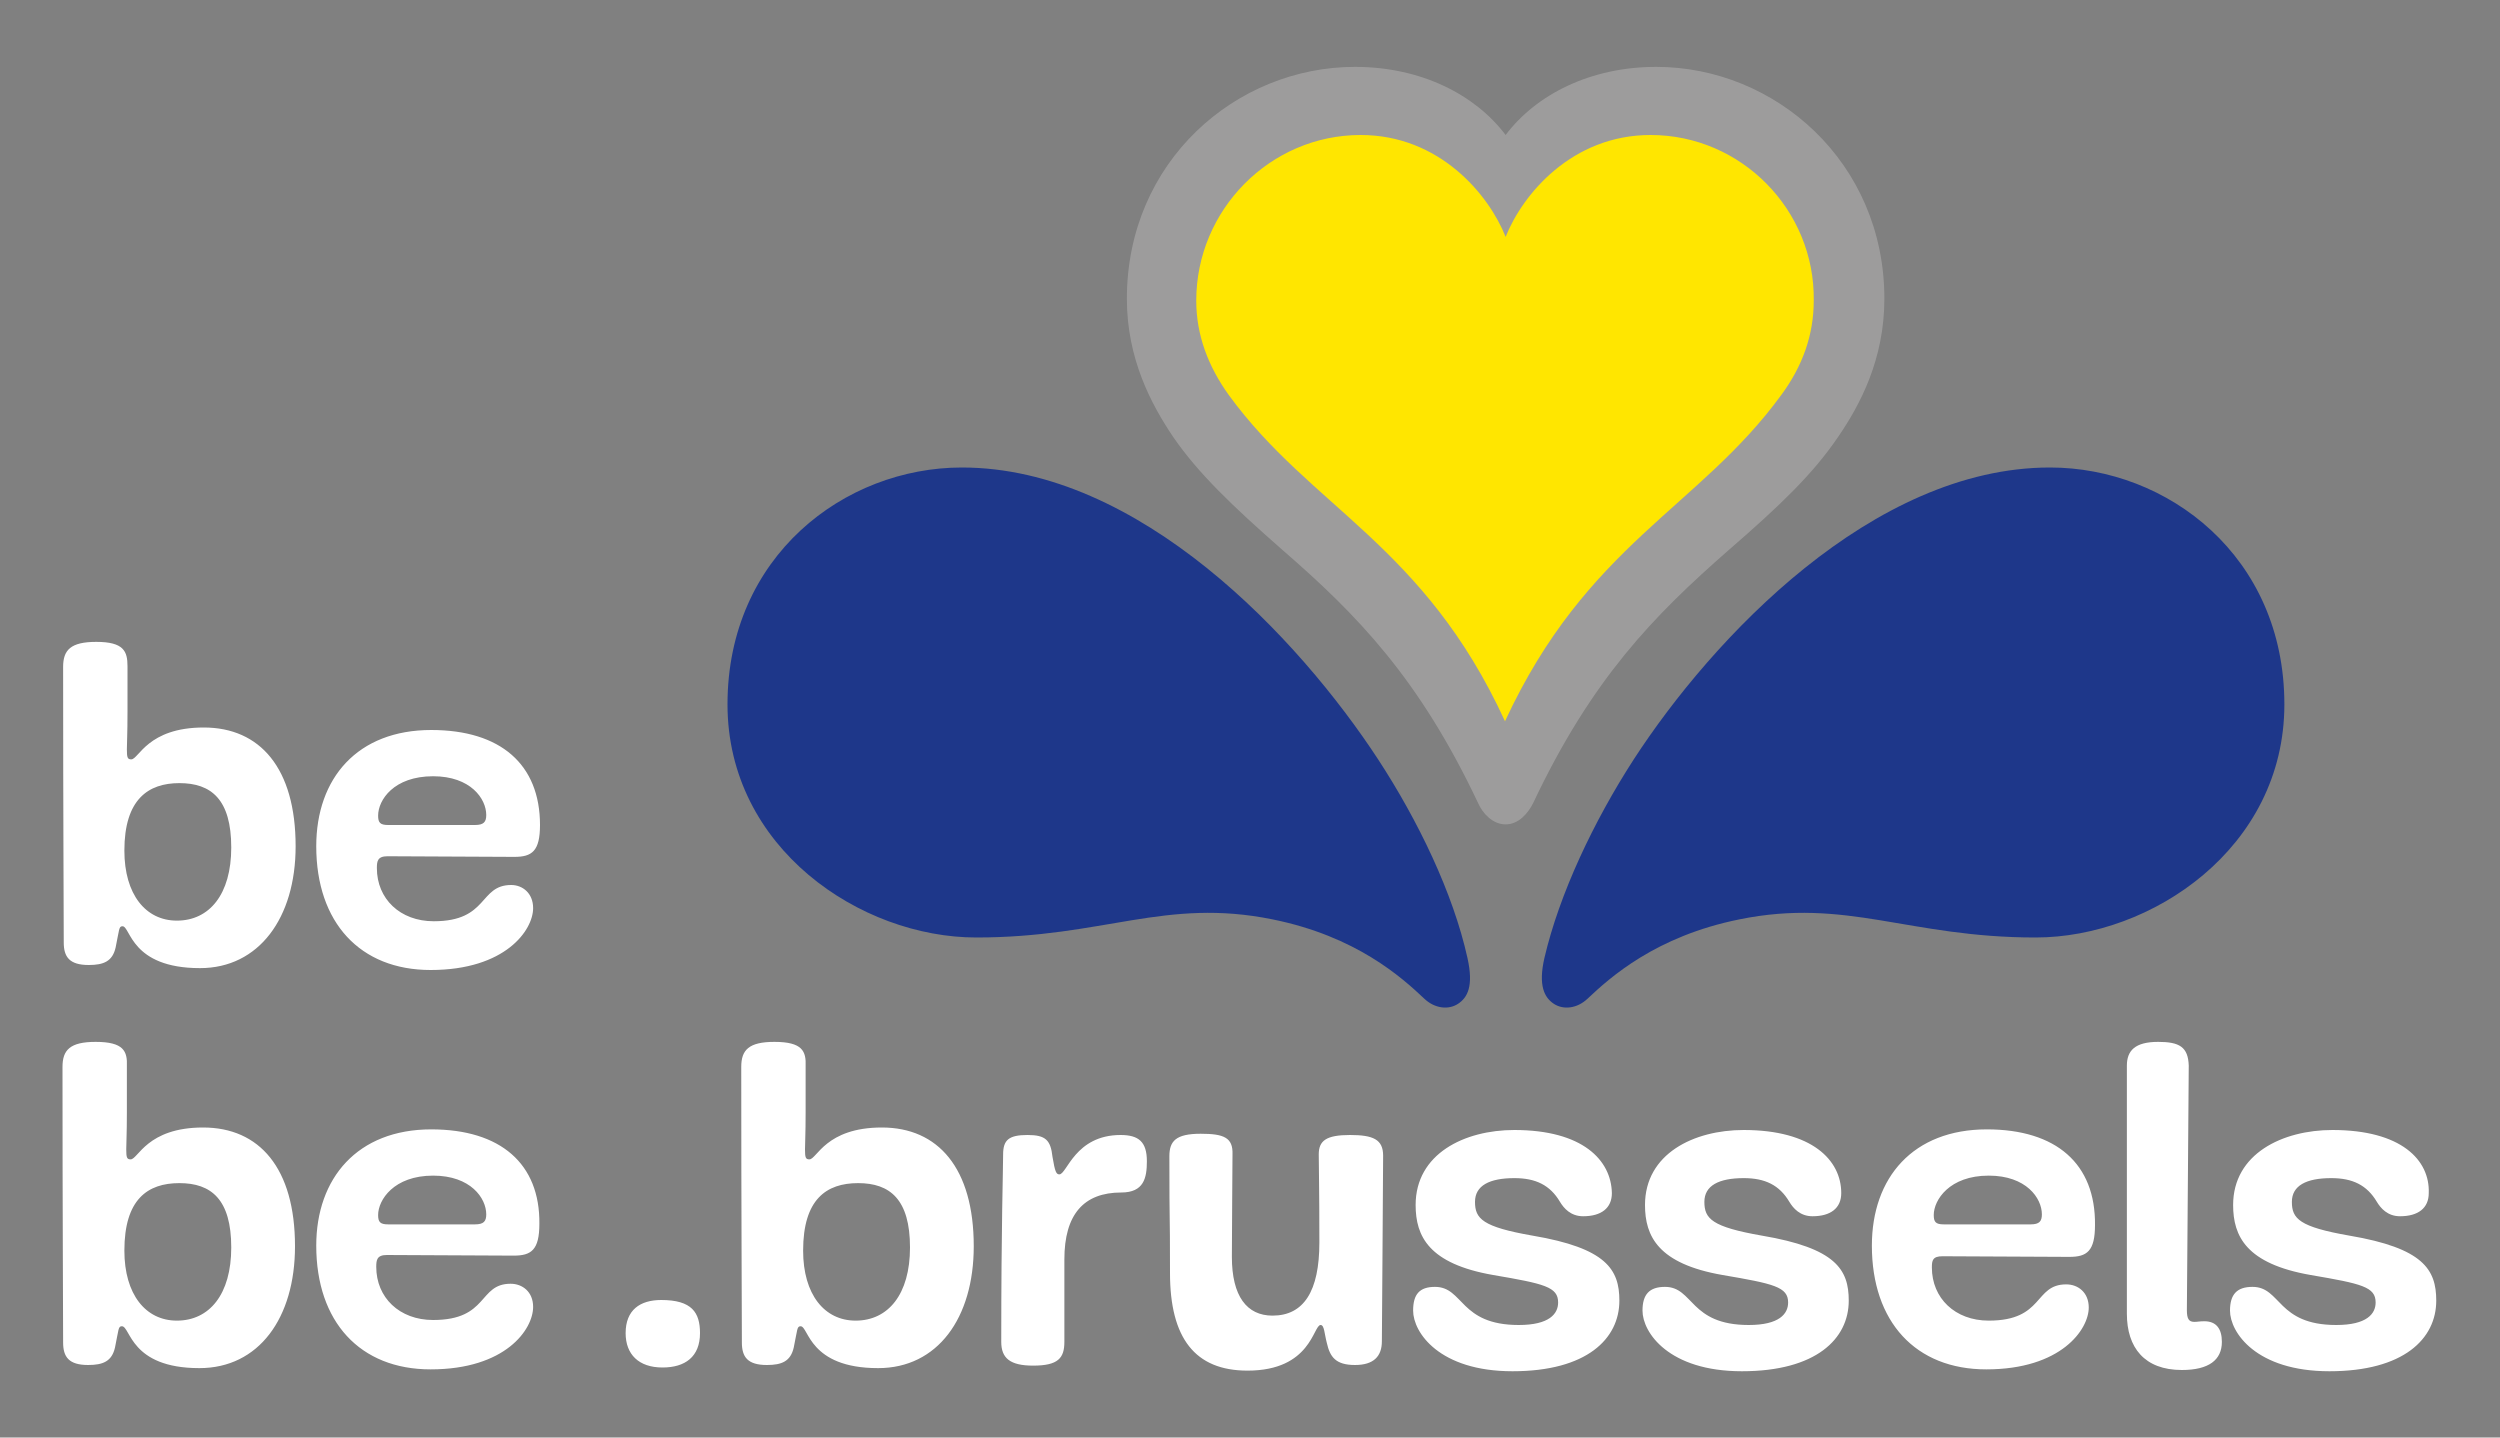
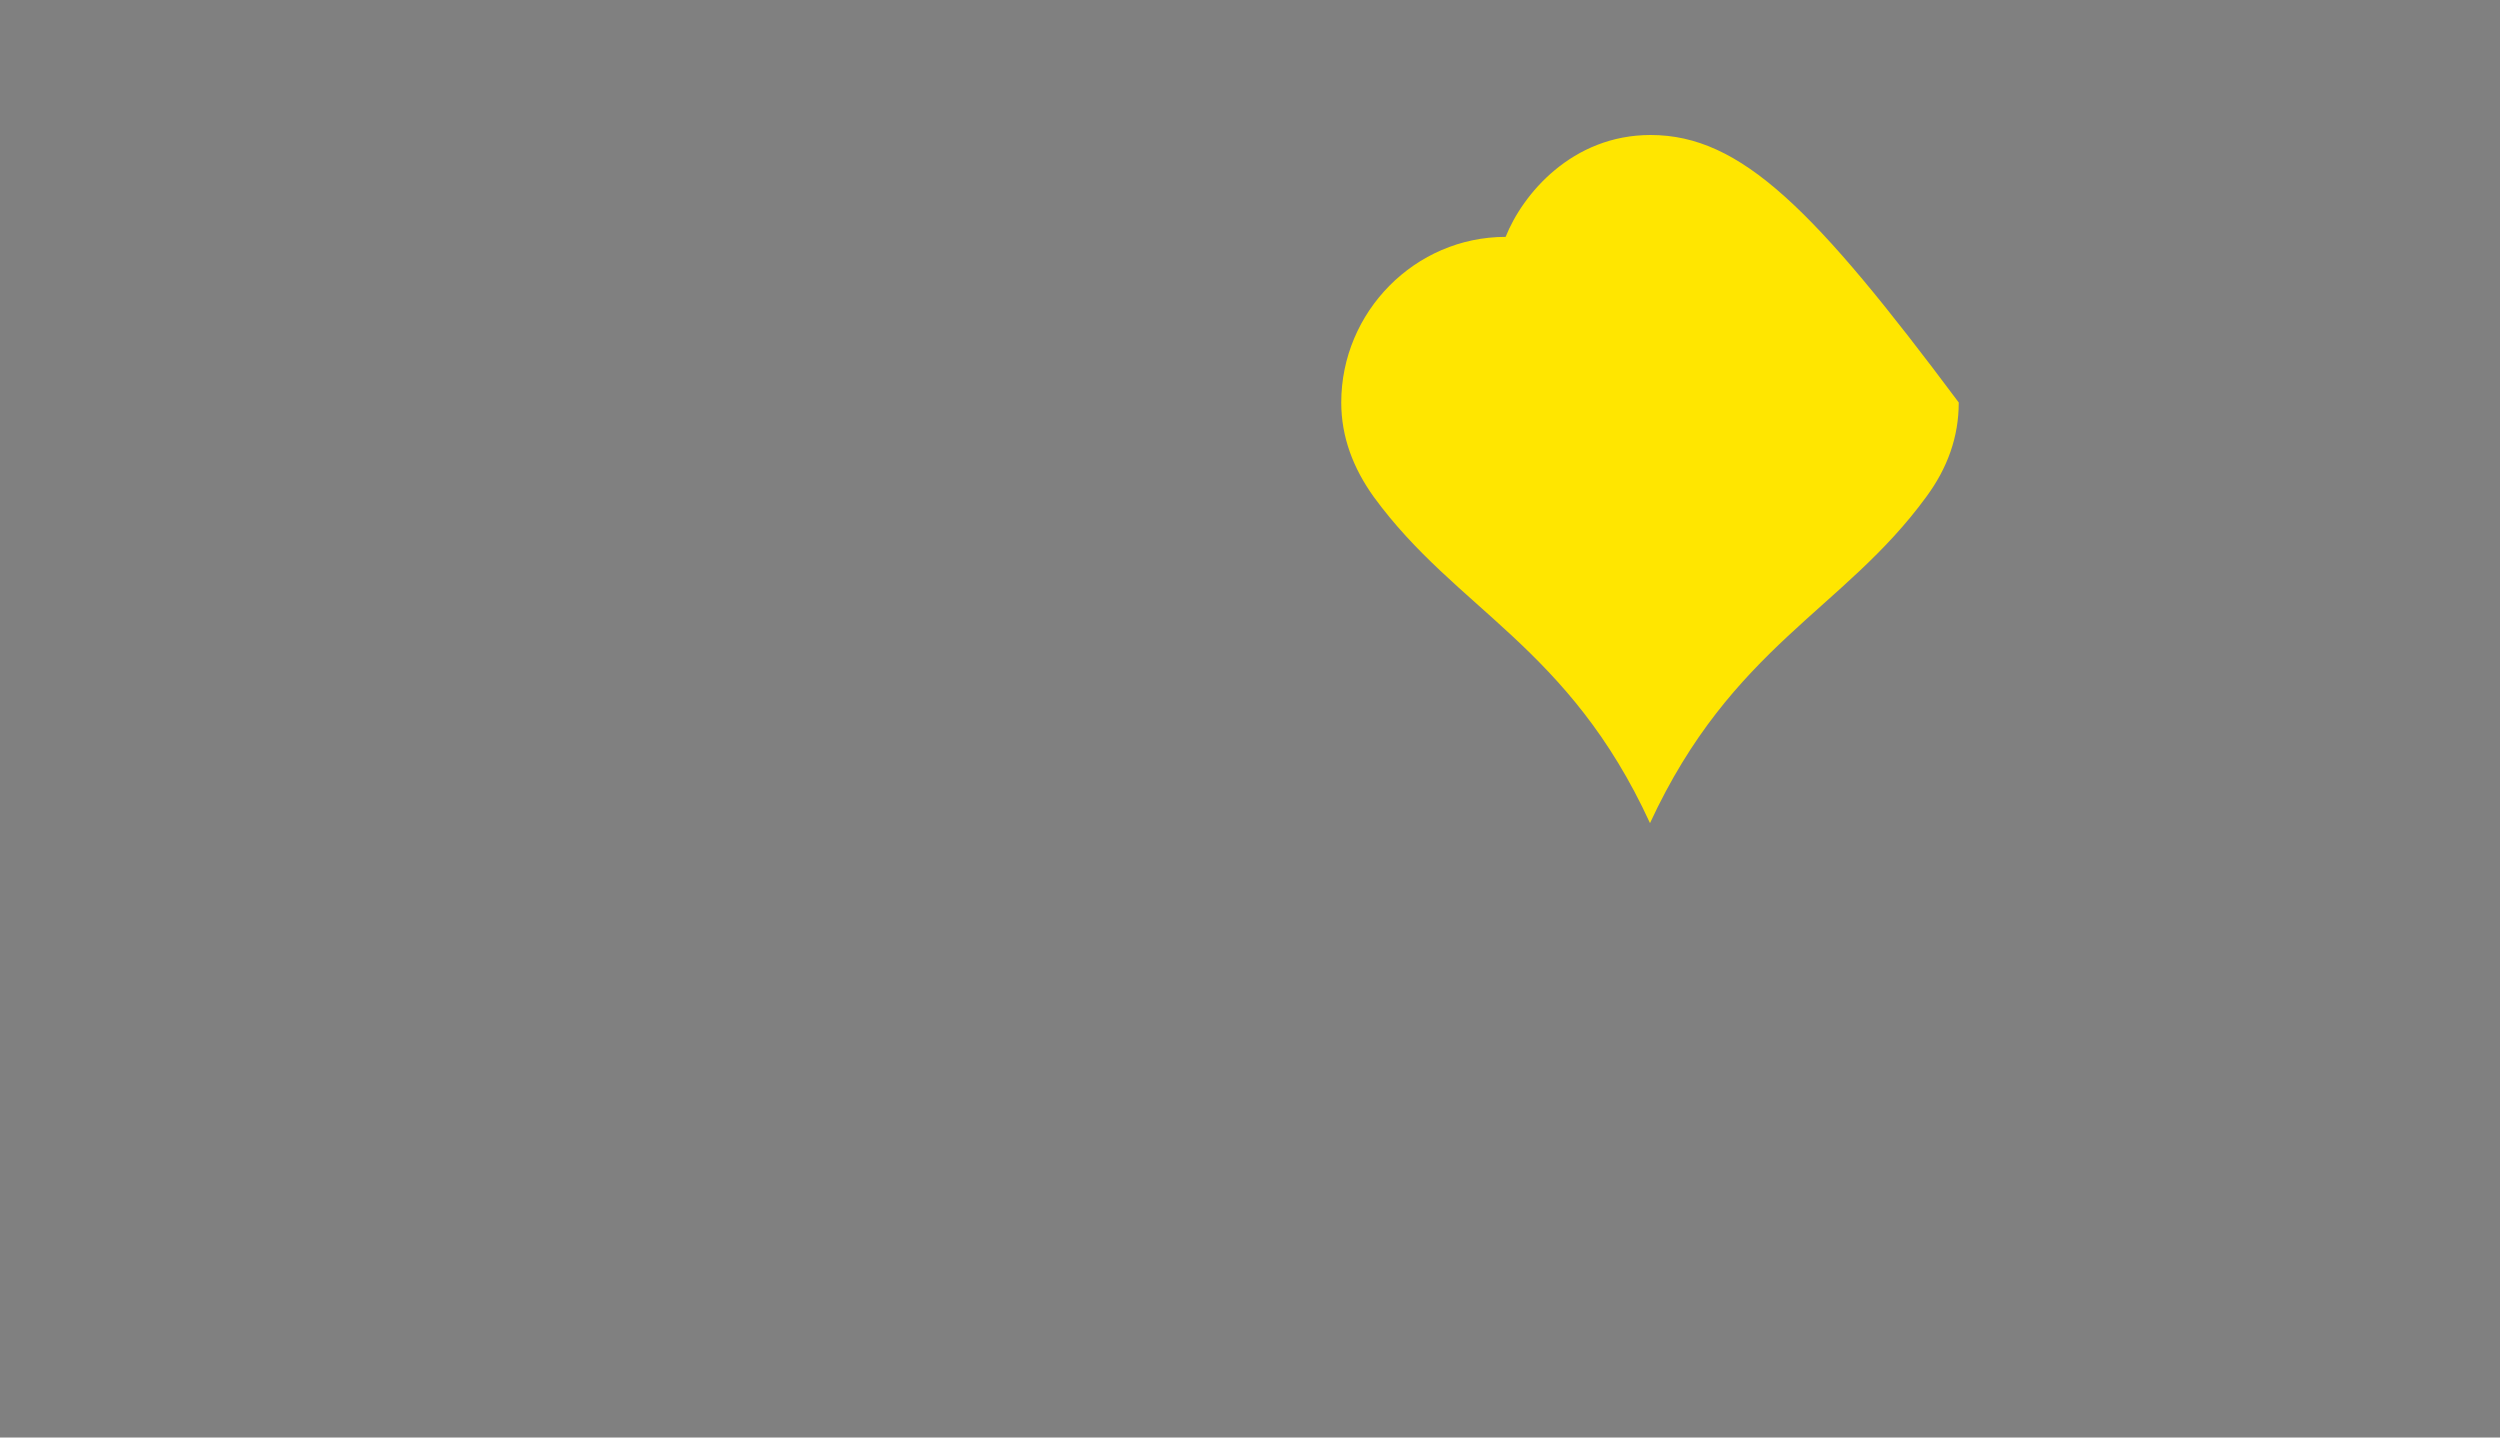
<svg xmlns="http://www.w3.org/2000/svg" version="1.1" id="Calque_1" x="0px" y="0px" viewBox="0 0 400 230" style="enable-background:new 0 0 400 230;" xml:space="preserve">
  <rect x="0" y="0" width="400" height="230" fill="#808080" stroke="none" />
  <style type="text/css">
	.st0{fill:#FFFFFF;}
	.st1{fill:#1E378A;}
	.st2{fill:#9D9C9C;}
	.st3{fill:#FFE600;}
</style>
-   <path class="st0" d="M15.4,102.7c-4.1,0-5.3,1.3-5.3,4c0,24.4,0.1,38.5,0.1,44.1c0,2.3,0.9,3.6,4,3.6c2.4,0,3.8-0.6,4.3-2.8  c0.6-2.9,0.5-3.4,1.1-3.4c1.3,0,1.3,6.7,12.4,6.7c9.4,0,15.3-8,15.3-19.5c0-12.5-5.7-19-14.7-19c-9,0-10.4,5.1-11.6,5.1  c-0.6,0-0.7-0.3-0.7-1.6c0-1.2,0.1-2.3,0.1-6l0-7.3C20.4,104.2,19.8,102.7,15.4,102.7L15.4,102.7z M69,116.8  c-11.8,0-18.4,7.7-18.4,18.6c0,12.2,7,19.8,18.3,19.8c12,0,16.4-6.4,16.4-9.9v0c0-2.4-1.7-3.7-3.5-3.7c-5.2,0-3.6,5.8-12.4,5.8  c-5.4,0-9.1-3.6-9.1-8.5c0-1.1,0.1-1.9,1.7-1.9c1.6,0,18.3,0.1,20.3,0.1c2.8,0,4.1-0.9,4.1-5.1C86.4,122.3,80.1,116.8,69,116.8  L69,116.8z M69.3,124.2c6,0,8.5,3.6,8.5,6.2c0,1.1-0.4,1.6-1.8,1.6H62.1c-1.3,0-1.6-0.4-1.6-1.5C60.5,128,63,124.2,69.3,124.2  L69.3,124.2z M28.7,125.3c5.1,0,8.3,2.6,8.3,10.3c0,7.5-3.5,11.7-8.7,11.7c-5,0-8.4-4.2-8.4-11.2C19.9,127.9,23.7,125.3,28.7,125.3z   M15.3,166.7c-4.1,0-5.3,1.3-5.3,4c0,24.4,0.1,38.4,0.1,44.1c0,2.3,0.9,3.6,4,3.6c2.4,0,3.8-0.6,4.3-2.8c0.6-2.9,0.5-3.4,1.1-3.4  c1.4,0,1.3,6.7,12.4,6.7c9.5,0,15.3-8,15.3-19.5c0-12.5-5.7-19-14.7-19c-9,0-10.4,5.1-11.6,5.1c-0.6,0-0.7-0.3-0.7-1.6  c0-1.2,0.1-2.3,0.1-6l0-7.3C20.4,168.2,19.8,166.7,15.3,166.7L15.3,166.7z M345.3,166.7c-3.7,0-5,1.4-5,3.8v39.7c0,5.4,2.8,9,8.8,9  c4.3,0,6.4-1.6,6.4-4.5c0-2.1-0.9-3.3-2.8-3.3c-0.8,0-1.1,0.1-1.6,0.1c-0.9,0-1.2-0.5-1.2-1.9c0-3.5,0.3-34.9,0.3-39.1  C350.1,167.5,348.7,166.7,345.3,166.7L345.3,166.7z M123.9,166.7c-4.1,0-5.3,1.3-5.3,4c0,24.4,0.1,38.4,0.1,44.1  c0,2.3,0.9,3.6,4,3.6c2.4,0,3.8-0.6,4.3-2.8c0.6-2.9,0.5-3.4,1.1-3.4c1.3,0,1.3,6.7,12.4,6.7c9.5,0,15.3-8,15.3-19.5  c0-12.5-5.7-19-14.7-19c-9,0-10.4,5.1-11.6,5.1c-0.6,0-0.7-0.3-0.7-1.6c0-1.2,0.1-2.3,0.1-6l0-7.3  C129,168.2,128.4,166.7,123.9,166.7L123.9,166.7z M69,180.7c-11.8,0-18.4,7.8-18.4,18.6c0,12.2,7,19.8,18.3,19.8  c12,0,16.4-6.4,16.4-10l0,0c0-2.4-1.7-3.7-3.6-3.7c-5.2,0-3.5,5.8-12.4,5.8c-5.4,0-9.1-3.6-9.1-8.5c0-1.1,0.1-1.9,1.7-1.9  c1.6,0,18.3,0.1,20.3,0.1c2.8,0,4.1-0.9,4.1-5.1C86.4,186.2,80.1,180.7,69,180.7L69,180.7z M317.9,180.7c-11.8,0-18.4,7.7-18.4,18.6  c0,12.2,7,19.8,18.3,19.8c12,0,16.4-6.4,16.4-9.9v0c0-2.4-1.7-3.7-3.6-3.7c-5.2,0-3.5,5.8-12.4,5.8c-5.4,0-9.1-3.6-9.1-8.5  c0-1.1,0.1-1.8,1.7-1.8c1.6,0,18.3,0.1,20.3,0.1c2.8,0,4.1-0.9,4.1-5.1C335.3,186.2,329,180.7,317.9,180.7L317.9,180.7z   M242.3,180.8c-8,0-15.8,3.8-15.8,12c0,5,2.1,9.4,12.4,11.2c8.2,1.4,10.4,1.9,10.4,4.4c0,1.8-1.4,3.6-6.3,3.6  c-9.5,0-8.8-6.1-13.4-6.1c-2.5,0-3.5,1.2-3.5,3.8c0,3.5,4.2,9.7,15.9,9.7c11.9,0,17.1-5.2,17.1-11.3c0-5-2.1-8.4-13.9-10.4  c-8-1.4-9.2-2.7-9.2-5.4c0-2.6,2.3-3.8,6.3-3.8c3.4,0,5.7,1.1,7.3,3.8c0.6,1,1.7,2.3,3.7,2.3c2.9,0,4.6-1.3,4.6-3.7  C257.8,185.6,253.2,180.8,242.3,180.8L242.3,180.8z M279,180.8c-8,0-15.8,3.8-15.8,12c0,5,2.1,9.4,12.4,11.2  c8.2,1.4,10.5,1.9,10.5,4.4c0,1.8-1.4,3.6-6.3,3.6c-9.5,0-8.8-6.1-13.4-6.1c-2.5,0-3.6,1.2-3.6,3.8c0,3.5,4.2,9.7,15.9,9.7  c11.9,0,17.1-5.2,17.1-11.3c0-5-2.1-8.4-13.9-10.4c-8-1.4-9.2-2.7-9.2-5.4c0-2.6,2.3-3.8,6.3-3.8c3.4,0,5.7,1.1,7.3,3.8  c0.6,1,1.7,2.3,3.7,2.3c2.9,0,4.6-1.3,4.6-3.7C294.6,185.6,289.9,180.8,279,180.8L279,180.8z M373.2,180.8c-8,0-15.9,3.8-15.9,12  c0,5,2.1,9.4,12.4,11.2c8.2,1.4,10.4,1.9,10.4,4.4c0,1.8-1.4,3.6-6.3,3.6c-9.5,0-8.8-6.1-13.4-6.1c-2.5,0-3.6,1.2-3.6,3.8  c0,3.5,4.2,9.7,15.9,9.7c11.9,0,17.1-5.2,17.1-11.3c0-5-2.1-8.4-13.9-10.4c-8-1.4-9.2-2.7-9.2-5.4c0-2.6,2.3-3.8,6.3-3.8  c3.4,0,5.7,1.1,7.3,3.8c0.6,1,1.7,2.3,3.7,2.3c2.9,0,4.6-1.3,4.6-3.7C388.8,185.6,384.2,180.8,373.2,180.8L373.2,180.8z   M192.1,181.4c-4,0-5,1.2-5,3.6c0,12.6,0.1,7.3,0.1,18.7c0,10.4,4,15.6,12.4,15.6c10.2,0,10.5-7.3,11.7-7.3c0.6,0,0.6,1.4,1,2.9  c0.5,2.2,1.4,3.5,4.5,3.5c3,0,4.3-1.4,4.3-3.8h0c0-2.4,0.2-25.4,0.2-29.7c0-2.6-1.6-3.3-5.3-3.3c-3.8,0-5,0.9-5,3.1  c0,2.3,0.1,5.3,0.1,14.1c0,7.8-2.5,11.7-7.5,11.7c-4.1,0-6.5-3.1-6.5-9.4c0-3.6,0.1-15.1,0.1-16.4  C197.3,182,195.8,181.4,192.1,181.4L192.1,181.4z M164.4,181.6c-3,0-3.9,0.8-3.9,3.1c0,2.4-0.3,11.2-0.3,30c0,2.6,1.4,3.8,5.1,3.8  c4,0,5-1.2,5-3.8l0-13.2c0-7.2,3.1-10.7,9.1-10.7c3.6,0,4.1-2.3,4.1-5c0-3.1-1.3-4.2-4.2-4.2c-7.3,0-8.6,6.3-9.8,6.3  c-0.5,0-0.7-0.4-1.1-2.8C168.1,182.4,167.3,181.6,164.4,181.6L164.4,181.6z M69.3,188.1c6,0,8.5,3.6,8.5,6.2c0,1.1-0.4,1.6-1.8,1.6  H62.1c-1.3,0-1.6-0.4-1.6-1.5C60.5,192,63,188.1,69.3,188.1L69.3,188.1z M318.2,188.1c6,0,8.5,3.6,8.5,6.2c0,1.1-0.4,1.6-1.8,1.6  H311c-1.3,0-1.6-0.4-1.6-1.5C309.4,192,311.9,188.1,318.2,188.1L318.2,188.1z M28.7,189.3c5.1,0,8.3,2.6,8.3,10.3  c0,7.5-3.5,11.7-8.7,11.7c-5,0-8.4-4.2-8.4-11.2C19.9,191.9,23.6,189.3,28.7,189.3z M137.3,189.3c5.1,0,8.3,2.6,8.3,10.3  c0,7.5-3.5,11.7-8.7,11.7c-5,0-8.4-4.2-8.4-11.2C128.5,191.9,132.2,189.3,137.3,189.3z M105.8,208c-3.4,0-5.7,1.6-5.7,5.3  c0,3.4,2.1,5.5,5.9,5.5c3.6,0,6-1.7,6-5.5C112,210,110.7,208,105.8,208L105.8,208z" />
-   <path class="st1" d="M153.9,74.8L153.9,74.8c-18.8,0-37.5,14.2-37.5,37.9c0,23,21.3,37.3,39.8,37.3c20.4,0,30.2-6.4,47.4-2.9  c13.4,2.7,20.7,9.3,24.3,12.7c1.7,1.6,3.9,1.8,5.4,0.8c1.5-1,2.5-2.8,1.5-7.3c-2.3-10.4-7.9-22-14.3-31.8  C207.8,102.1,182.3,74.8,153.9,74.8L153.9,74.8z M328,74.8c-28.4,0-54,27.3-66.6,46.7c-6.4,9.9-11.9,21.5-14.3,31.8  c-1,4.4,0,6.3,1.5,7.3c1.5,1,3.7,0.8,5.4-0.8c3.6-3.4,10.9-10,24.3-12.7c17.2-3.5,27,2.9,47.4,2.9c18.5,0,39.8-14.3,39.8-37.3  C365.5,89,346.8,74.8,328,74.8L328,74.8L328,74.8z" />
-   <path class="st2" d="M265,10.7c-10.5,0-19.2,4.4-24.1,10.9c-4.9-6.5-13.6-10.9-24.1-10.9c-19,0-36.5,15.1-36.5,37.1  c0,9.6,3.9,16.9,7.4,22.1c4,5.8,9.3,10.9,17.5,18.1c12,10.4,21.9,20.6,31.3,40.5c0.7,1.6,2.3,3.4,4.4,3.4c2.1,0,3.6-1.8,4.4-3.4  c9.4-19.9,19.3-30,31.3-40.5c8.3-7.2,13.5-12.2,17.5-18.1c3.5-5.1,7.4-12.4,7.4-22.1C301.5,25.9,284,10.7,265,10.7" />
-   <path class="st3" d="M264.1,21.6c-12.6,0-20.5,9.5-23.2,16.3c-2.7-6.8-10.6-16.3-23.2-16.3c-14.5,0-26.3,12-26.3,26.5  c0,5.5,1.9,10.5,5.2,15.1c13.2,18.1,31.2,23.9,44.2,52.2c13.1-28.3,31-34.1,44.2-52.2c3.4-4.6,5.2-9.6,5.2-15.1  C290.4,33.6,278.6,21.6,264.1,21.6" />
+   <path class="st3" d="M264.1,21.6c-12.6,0-20.5,9.5-23.2,16.3c-14.5,0-26.3,12-26.3,26.5  c0,5.5,1.9,10.5,5.2,15.1c13.2,18.1,31.2,23.9,44.2,52.2c13.1-28.3,31-34.1,44.2-52.2c3.4-4.6,5.2-9.6,5.2-15.1  C290.4,33.6,278.6,21.6,264.1,21.6" />
</svg>